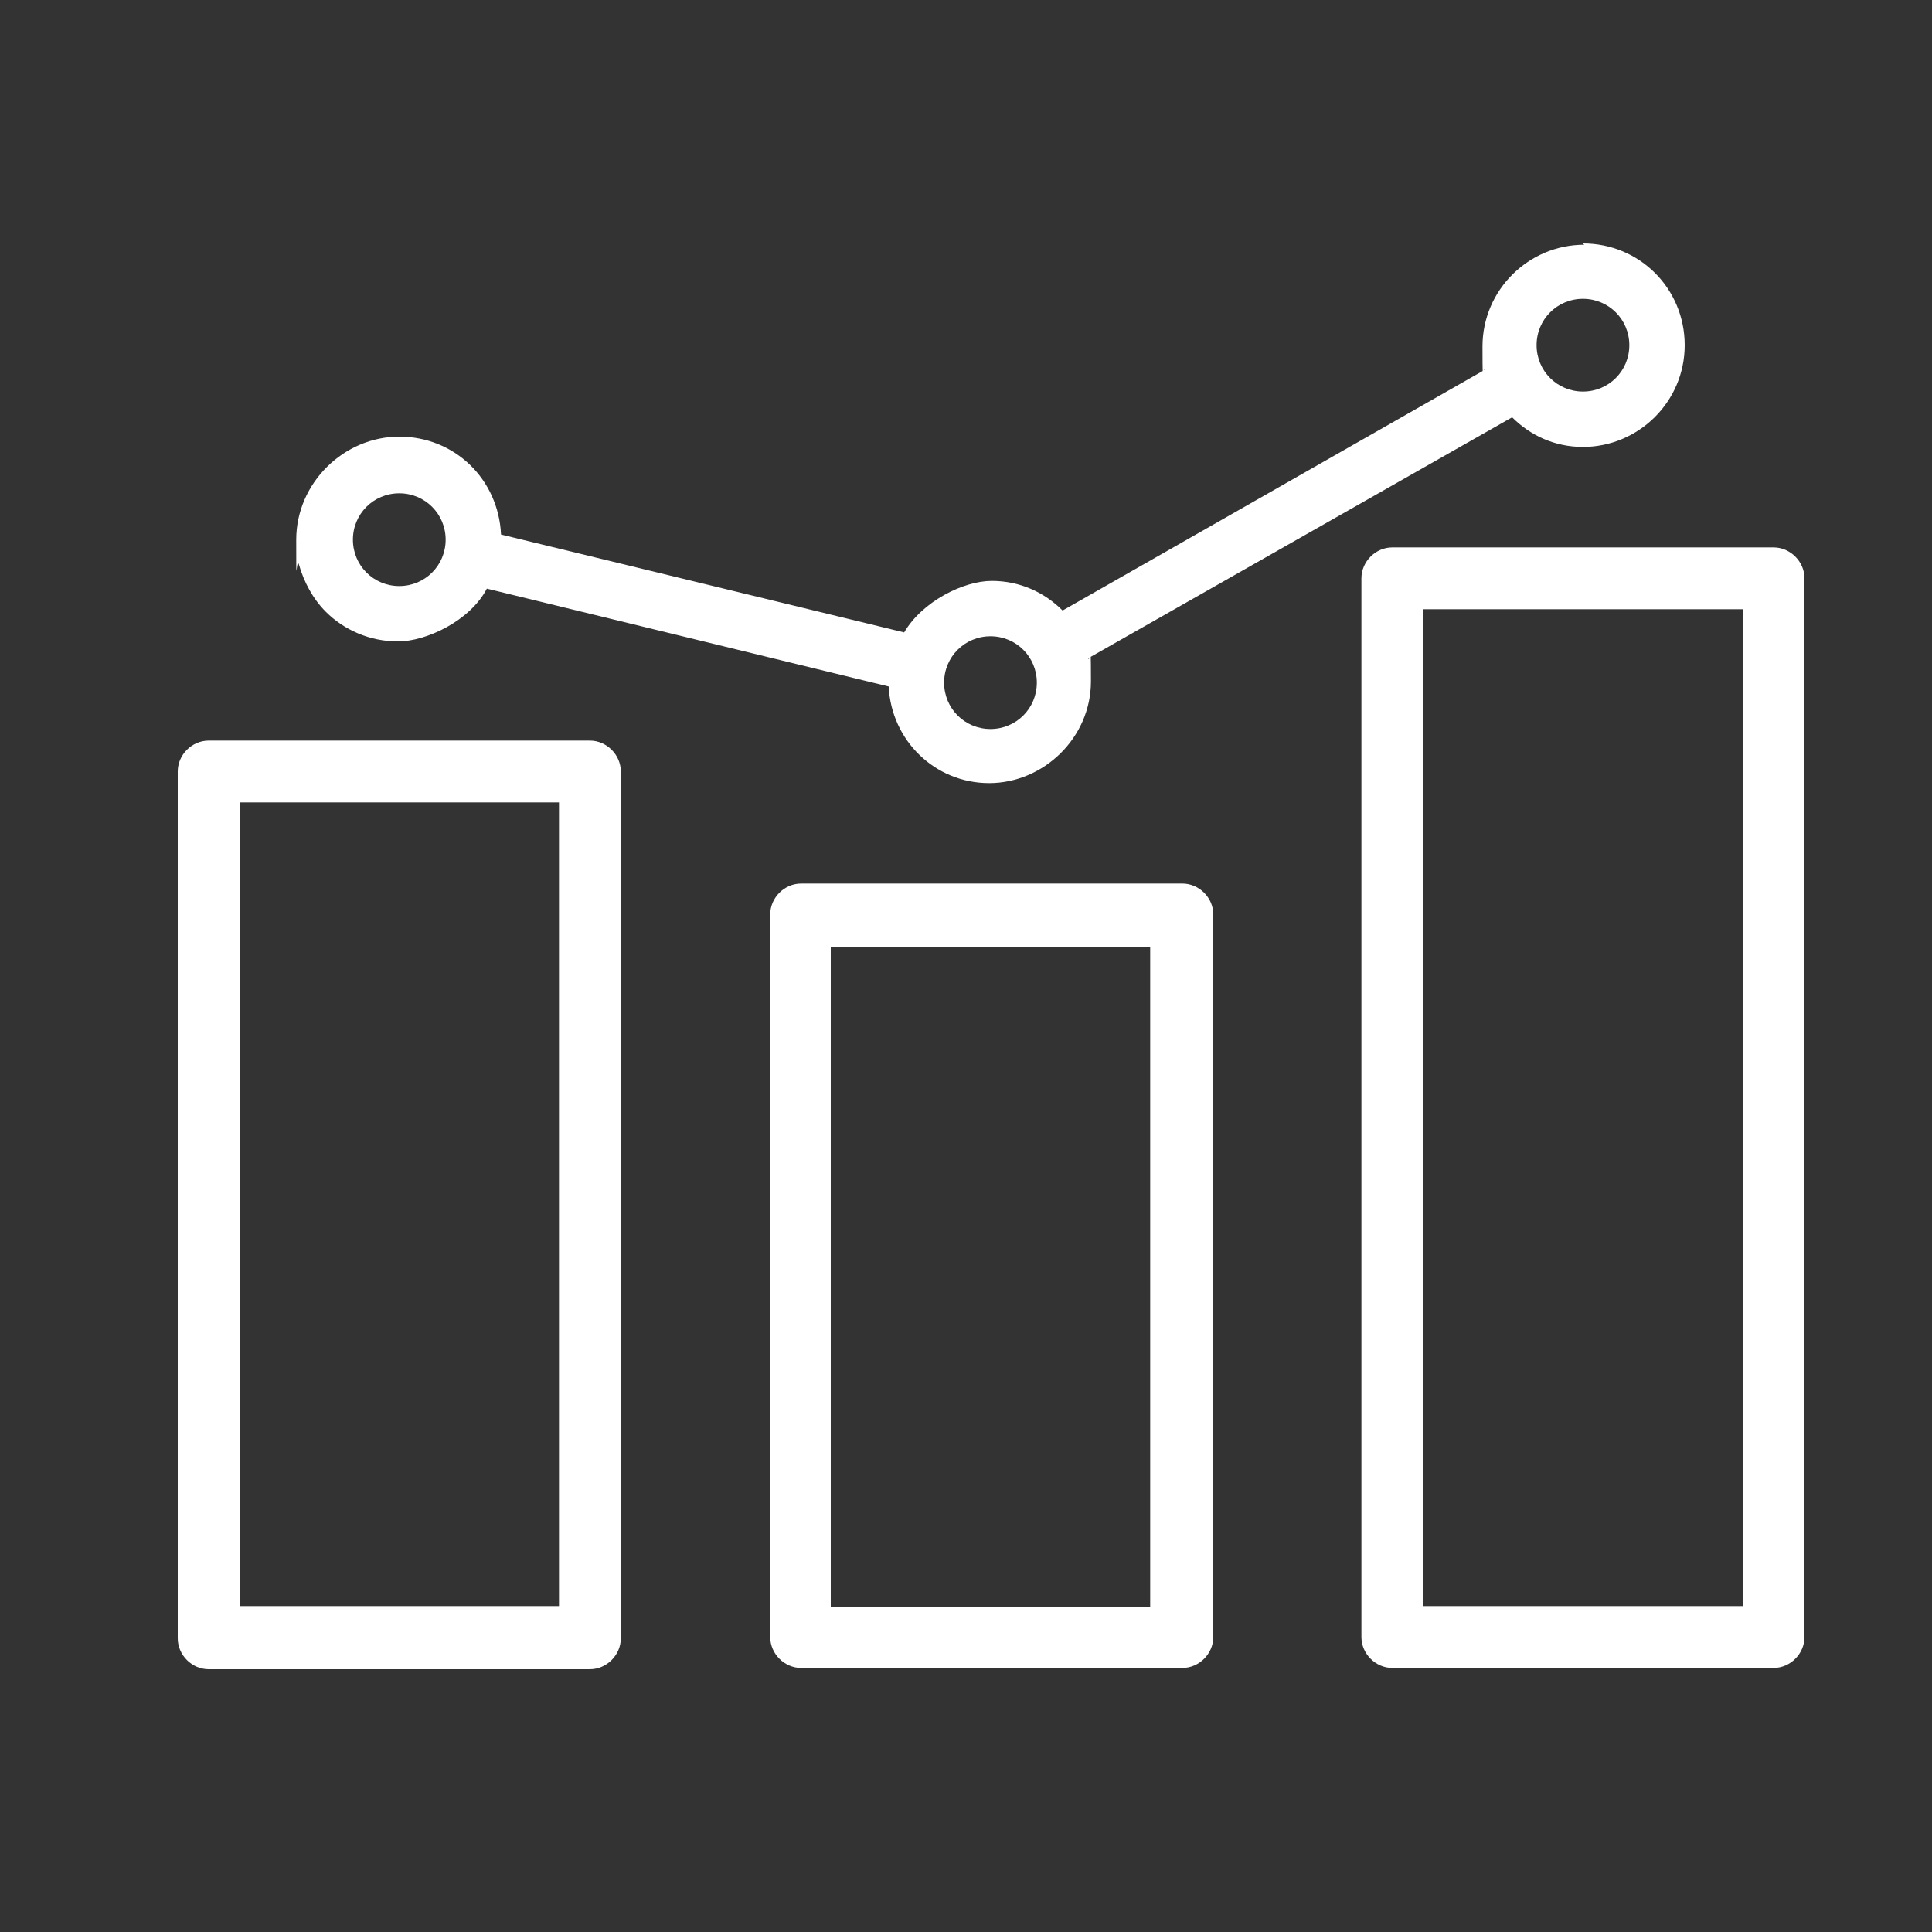
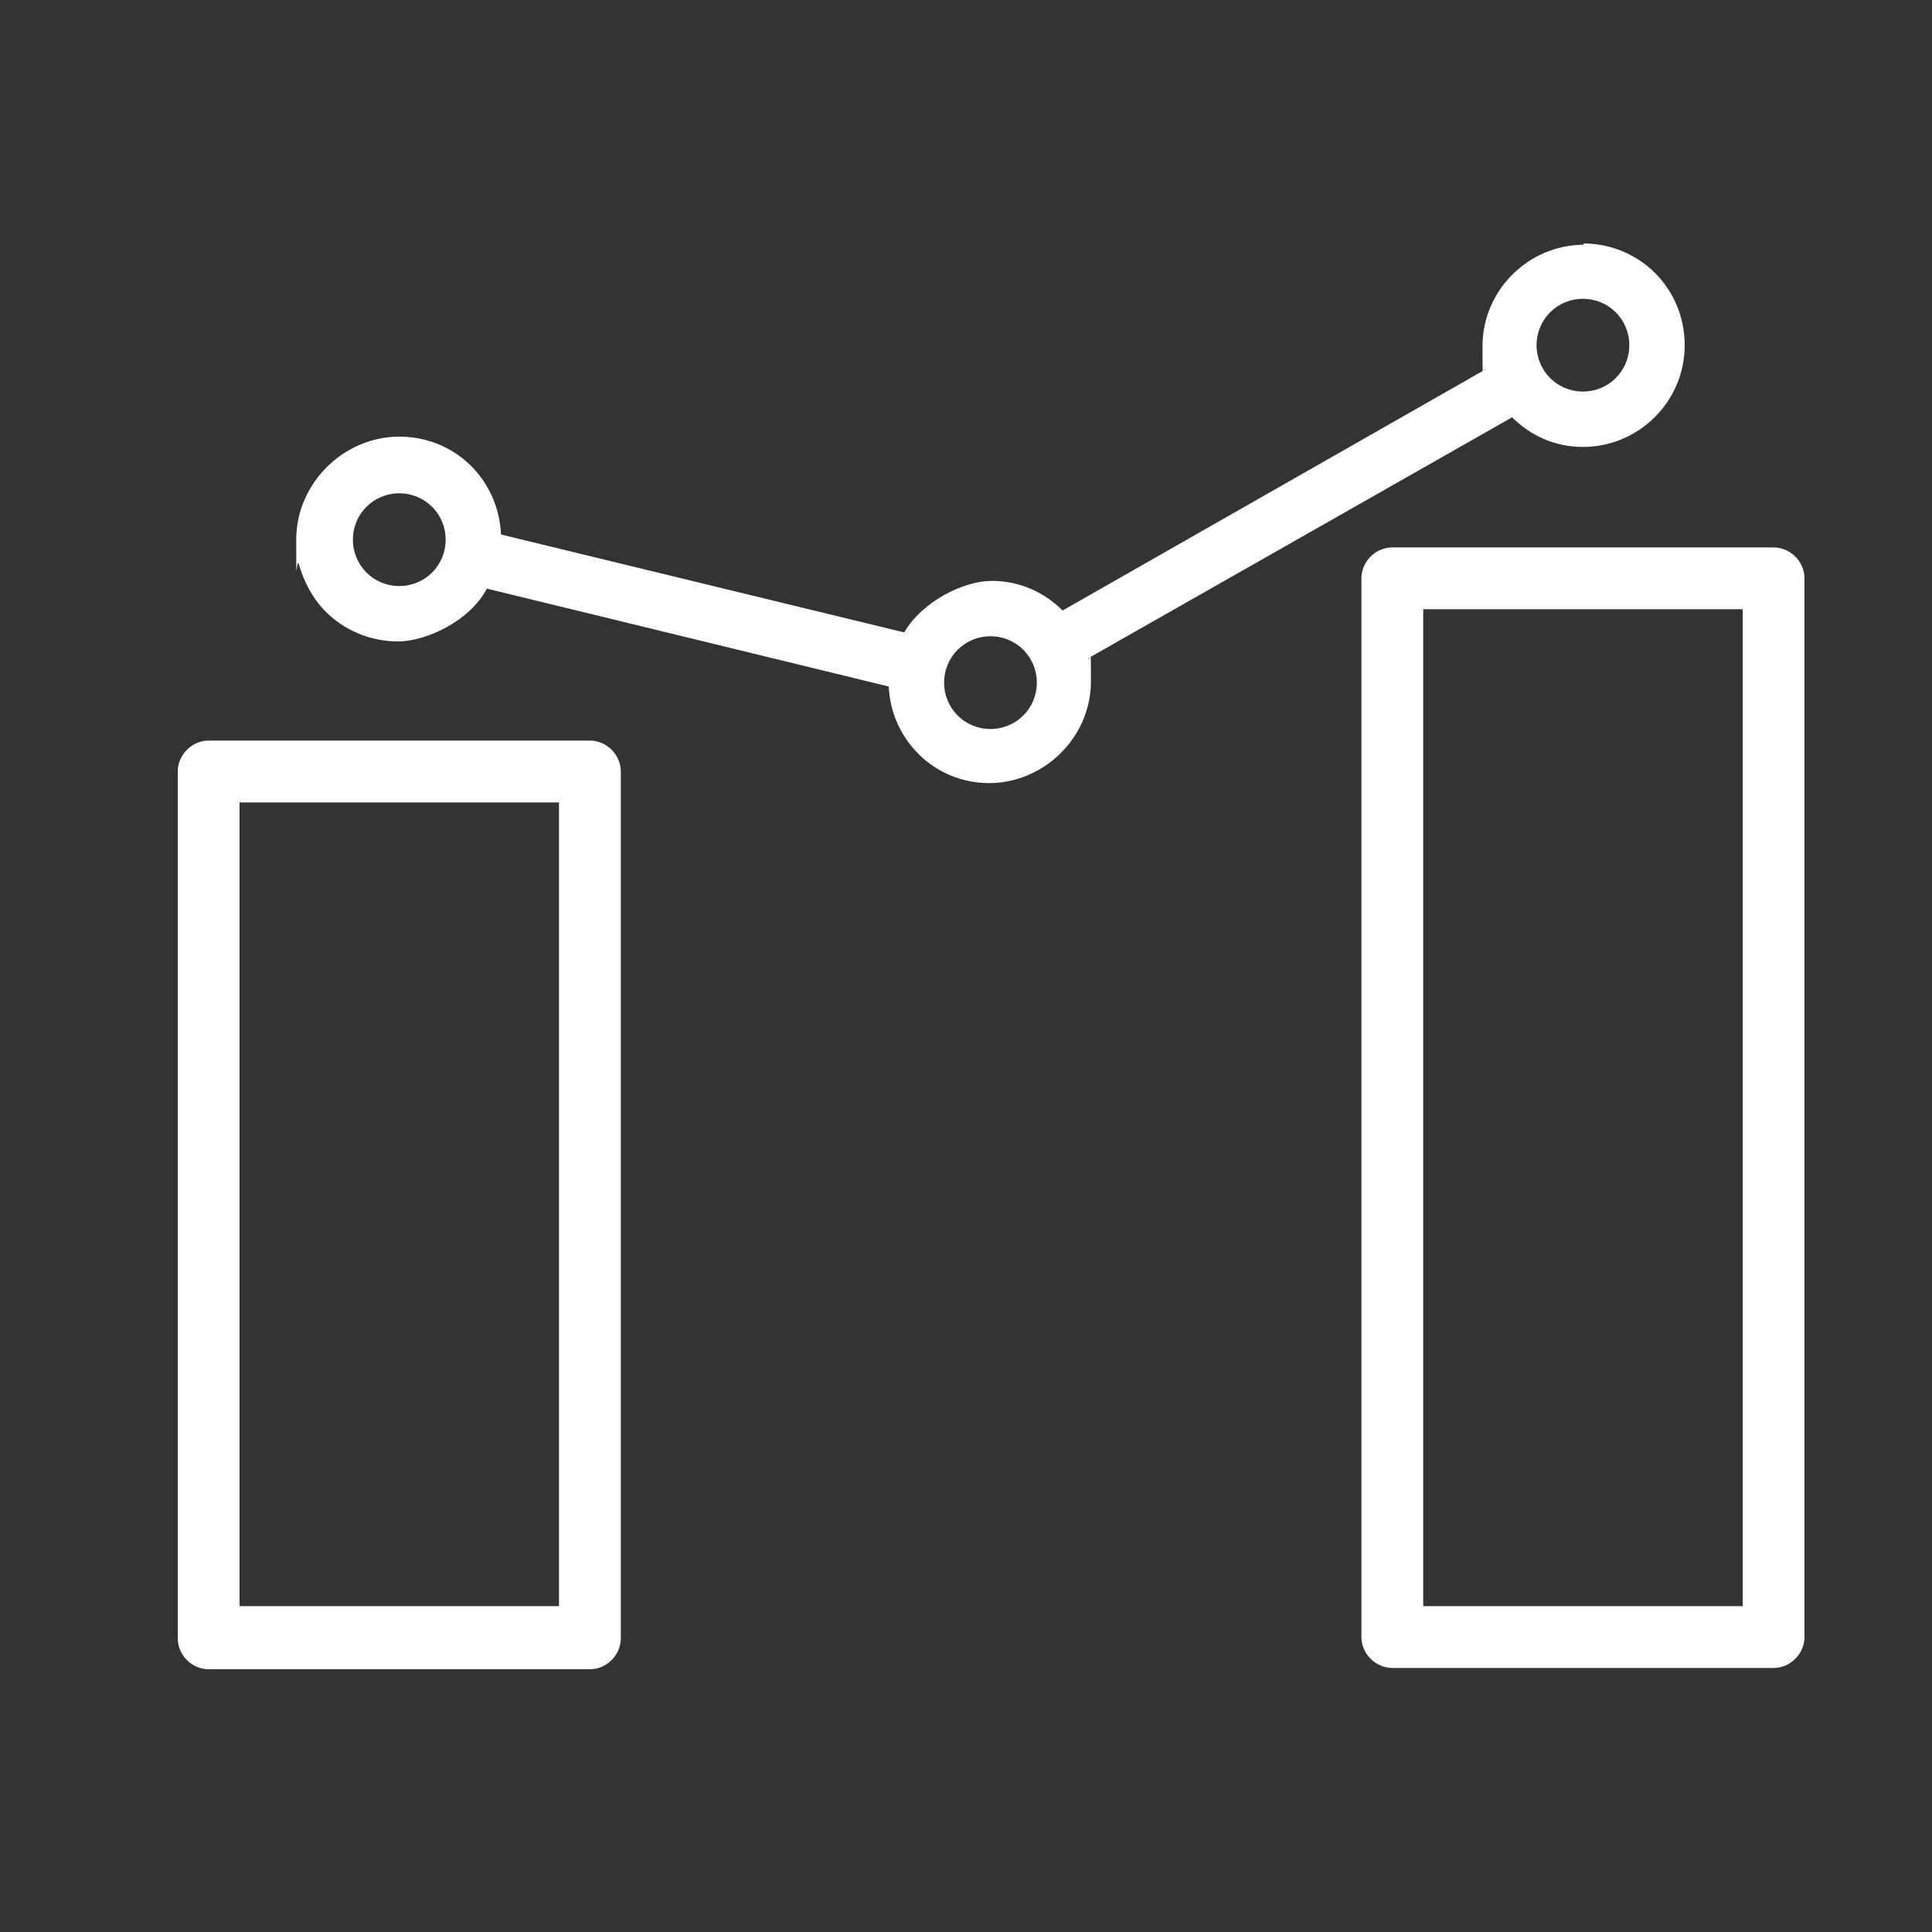
<svg xmlns="http://www.w3.org/2000/svg" id="Layer_1" version="1.1" viewBox="0 0 150 150">
  <rect x="0" y="0" width="150" height="150" fill="#333333" stroke="none" />
  <defs>
    <style>
      .st0 {
        fill: #fff;
      }
    </style>
  </defs>
  <g>
    <path class="st0" d="M45.8,57.5h-29.6c-1.3,0-2.4,1.1-2.4,2.4v67.3c0,1.3,1.1,2.4,2.4,2.4h29.6c1.3,0,2.4-1.1,2.4-2.4V59.9c0-1.3-1.1-2.4-2.4-2.4ZM43.4,62.3v62.4h-24.8v-62.4h24.8Z" />
-     <path class="st0" d="M91.8,68.6h-29.6c-1.3,0-2.4,1.1-2.4,2.4v56.1c0,1.3,1.1,2.4,2.4,2.4h29.6c1.3,0,2.4-1.1,2.4-2.4v-56.1c0-1.3-1.1-2.4-2.4-2.4ZM89.3,73.5v51.3h-24.8v-51.3h24.8Z" />
    <path class="st0" d="M137.7,42.5h-29.6c-1.3,0-2.4,1.1-2.4,2.4v82.2c0,1.3,1.1,2.4,2.4,2.4h29.6c1.3,0,2.4-1.1,2.4-2.4V44.9c0-1.3-1.1-2.4-2.4-2.4ZM135.3,47.3v77.4h-24.8V47.3h24.8Z" />
  </g>
  <path class="st0" d="M123,19c-4.3,0-7.9,3.5-7.9,7.9s.1,1.2.2,1.8l-32.8,18.7c-1.4-1.4-3.3-2.3-5.5-2.3s-5.4,1.6-6.8,4l-31.3-7.6c-.2-4.3-3.6-7.6-7.9-7.6s-8,3.6-8,8,0,1.3.2,1.9c.4,1.4,1.1,2.7,2.1,3.7,1.4,1.4,3.4,2.3,5.6,2.3s5.6-1.6,6.9-4.1l31.2,7.6c.2,4.2,3.6,7.5,7.8,7.5s7.9-3.5,7.9-7.9-.1-1.2-.2-1.8l32.9-18.7c1.4,1.4,3.3,2.3,5.5,2.3,4.3,0,7.9-3.5,7.9-7.9s-3.5-7.9-7.9-7.9ZM27.4,41.9c0-2,1.6-3.6,3.6-3.6s3.6,1.6,3.6,3.6-1.6,3.6-3.6,3.6-3.6-1.6-3.6-3.6ZM76.9,56.6c-2,0-3.6-1.6-3.6-3.6s1.6-3.6,3.6-3.6,3.6,1.6,3.6,3.6-1.6,3.6-3.6,3.6ZM122.9,30.4c-2,0-3.6-1.6-3.6-3.6s1.6-3.6,3.6-3.6,3.6,1.6,3.6,3.6-1.6,3.6-3.6,3.6Z" />
</svg>